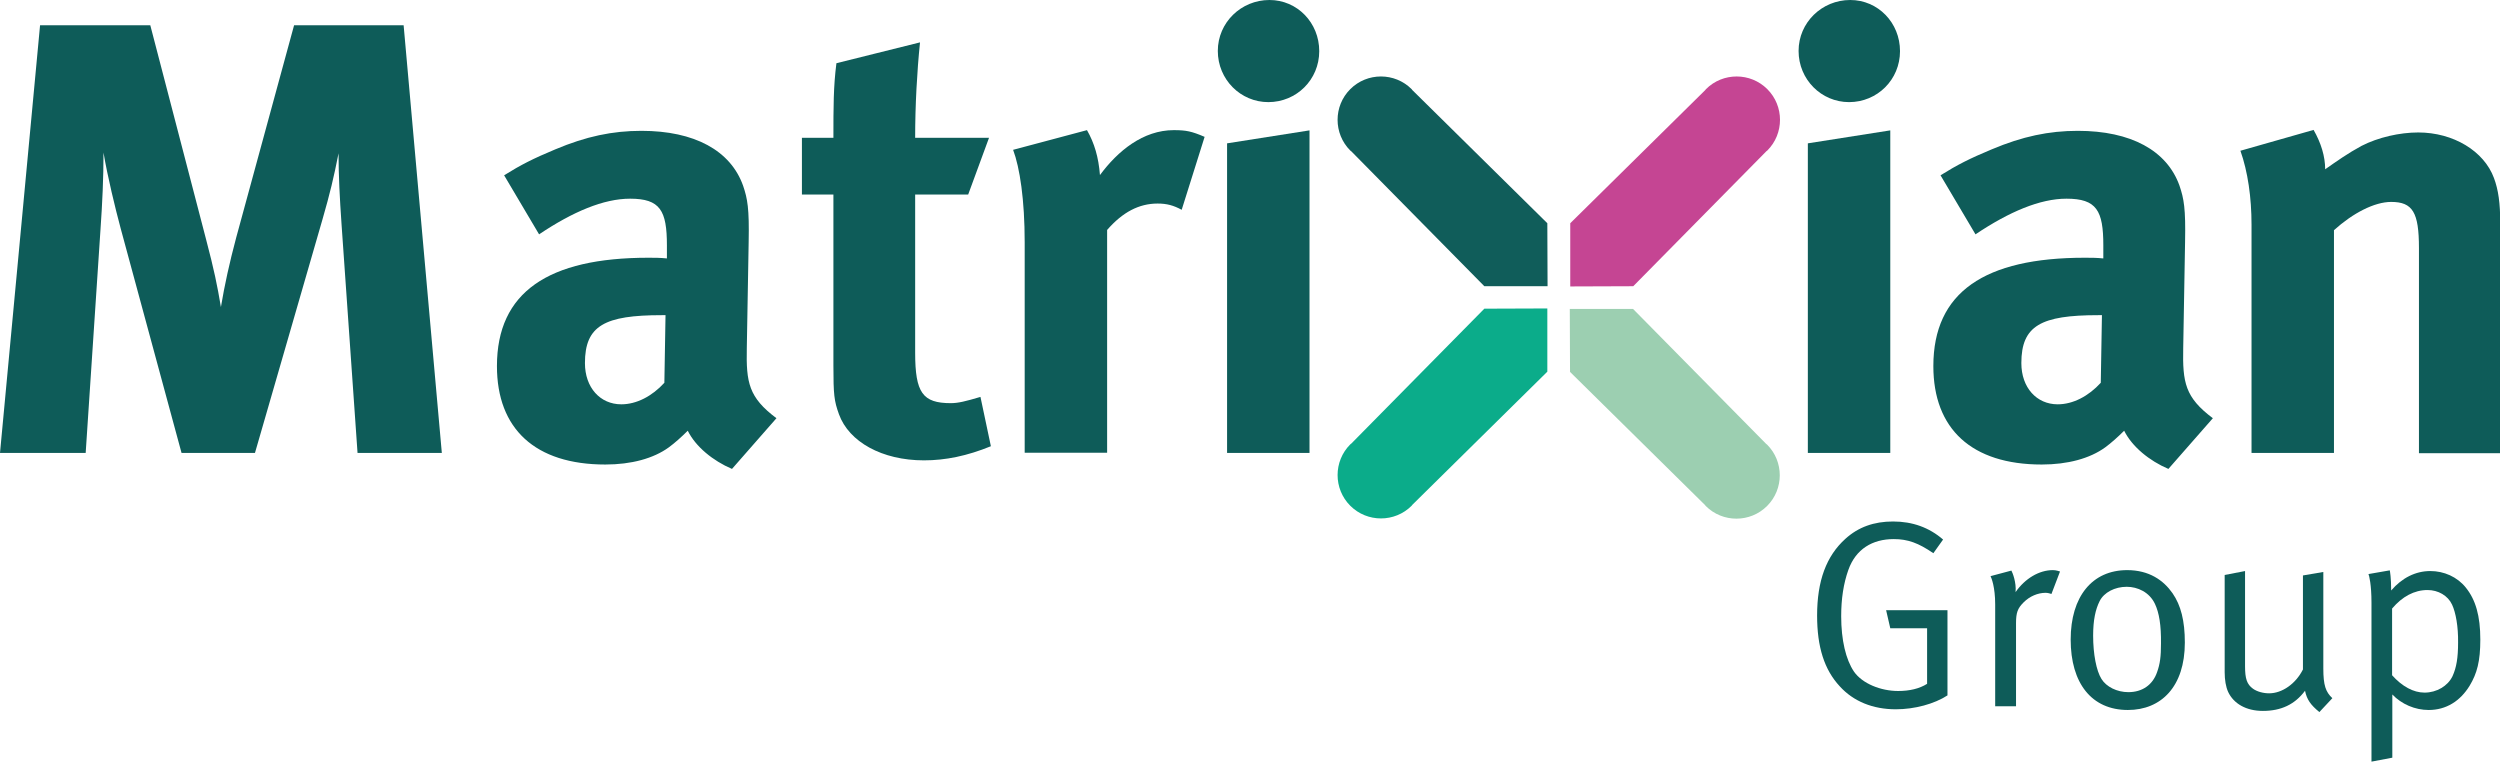
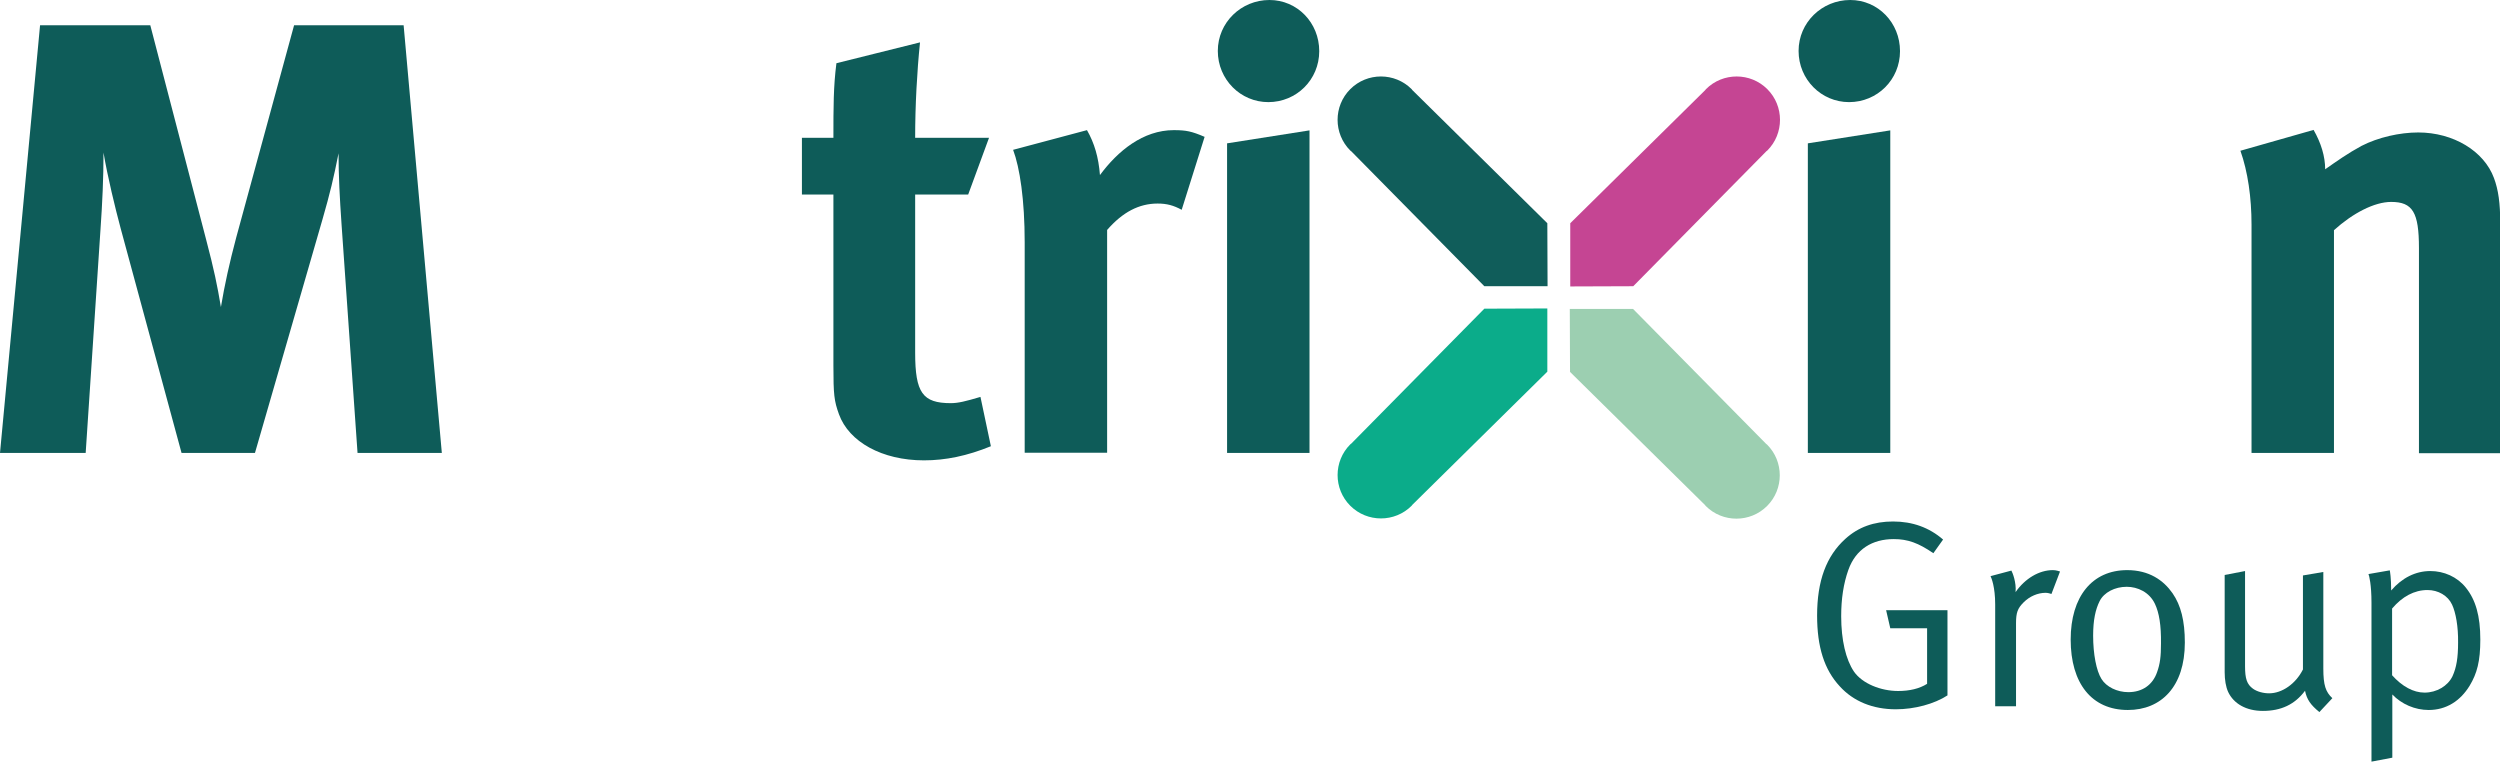
<svg xmlns="http://www.w3.org/2000/svg" version="1.1" id="Layer_1" x="0px" y="0px" viewBox="0 0 1079.6 329" style="enable-background:new 0 0 1079.6 329;" xml:space="preserve">
  <style type="text/css">
	.st0{fill:#105D5A;}
	.st1{fill:#9CCFB1;}
	.st2{fill:#C54593;}
	.st3{fill:#0BAC8A;}
	.st4{fill:#0E5C59;}
</style>
  <g id="colour_00000093884810886708401560000001026460380681376413_">
    <g>
      <g>
        <path class="st0" d="M668.2,96.4l-58.3-57.5c-0.1-0.1-0.2-0.3-0.3-0.4c-7.3-7.3-19.2-7.3-26.5,0c-7.3,7.3-7.3,19.2,0,26.5     c0.1,0.1,0.3,0.2,0.4,0.3l57.5,58.3l0,0v0h27.3L668.2,96.4L668.2,96.4L668.2,96.4z" />
        <path class="st1" d="M678,160.6l58.3,57.5c0.1,0.1,0.2,0.3,0.3,0.4c7.3,7.3,19.2,7.3,26.5,0c7.3-7.3,7.3-19.2,0-26.5     c-0.1-0.1-0.3-0.2-0.4-0.3l-57.5-58.3l0,0v0l-27.3,0L678,160.6L678,160.6L678,160.6z" />
        <path class="st2" d="M705.3,123.6l57.5-58.3c0.1-0.1,0.3-0.2,0.4-0.3c7.3-7.3,7.3-19.2,0-26.5c-7.3-7.3-19.2-7.3-26.5,0     c-0.1,0.1-0.2,0.3-0.3,0.4l-58.3,57.5l0,0h0v27.3L705.3,123.6L705.3,123.6L705.3,123.6z" />
        <path class="st3" d="M641,133.3l-57.5,58.3c-0.1,0.1-0.3,0.2-0.4,0.3c-7.3,7.3-7.3,19.2,0,26.5c7.3,7.3,19.2,7.3,26.5,0     c0.1-0.1,0.2-0.3,0.3-0.4l58.3-57.5l0,0h0l0-27.3L641,133.3L641,133.3L641,133.3z" />
      </g>
      <path class="st4" d="M154.4,195.6L147.5,97c-0.8-11.7-1.3-21-1.3-30.8c-2.1,10.6-3.7,17.3-6.9,28.4l-29.2,101H78.4l-26.3-97    c-2.4-9-5.6-22.1-7.4-32.7c0,10.9-0.5,21.8-1.3,33.2l-6.4,96.5H0L17.3,10.9h47.6L89,103.4c3.5,13.3,4.8,19.7,6.4,29.2    c1.6-9.6,3.7-19.1,6.6-30l25-91.7h47.3l16.5,184.7H154.4z" />
-       <path class="st4" d="M316.1,202.5c-8.2-3.5-15.7-9.6-19.1-16.5c-2.7,2.7-5.6,5.3-8.2,7.2c-6.6,4.8-16.2,7.4-27.4,7.4    c-30.3,0-46.8-15.4-46.8-42.5c0-31.9,22.1-46.8,65.4-46.8c2.7,0,5,0,8,0.3V106c0-15.1-2.9-20.2-15.9-20.2    c-11.4,0-24.7,5.6-39.3,15.4l-15.1-25.5c7.2-4.5,12.5-7.2,22.1-11.2c13.3-5.6,24.7-8,37.2-8c22.9,0,38.5,8.5,43.9,23.7    c1.9,5.6,2.7,9.8,2.4,24.4l-0.8,45.7c-0.3,14.9,0.8,21.3,12.8,30.3L316.1,202.5z M285.8,136.1c-24.7,0-33.2,4.5-33.2,20.7    c0,10.6,6.6,17.8,15.7,17.8c6.6,0,13.3-3.5,18.6-9.3l0.5-29.2H285.8z" />
      <path class="st4" d="M1044.6,195.6v-88.5c0-15.4-2.7-19.9-12-19.9c-7.2,0-16.5,4.8-24.7,12.2v96.2h-35.6V97    c0-11.7-1.6-22.9-4.8-31.9l31.6-9c3.2,5.6,5,11.4,5,17c5.3-3.7,9.8-6.9,15.7-10.1c7.2-3.7,16.5-5.8,24.5-5.8    c15.1,0,28.4,8,32.7,19.7c1.9,5.1,2.7,10.9,2.7,19.4v99.4H1044.6z" />
      <path class="st4" d="M399,198.8c-18.1,0-32.4-8-36.7-19.9c-2.1-5.8-2.4-8.5-2.4-21V84h-13.6V59.5h13.6c0-13.3,0-22.1,1.3-32.2    l36.1-9c-1.3,12.5-2.1,27.4-2.1,41.2h31.9l-9,24.5h-22.9v68.3c0,17.3,3.2,21.8,15.4,21.8c3.2,0,6.4-0.8,12.8-2.7l4.5,21.3    C417.6,196.9,408.3,198.8,399,198.8z" />
      <path class="st4" d="M510.3,90.6c-3.5-1.9-6.4-2.7-10.4-2.7c-8,0-15.1,3.7-21.8,11.4v96.2h-35.6v-90.9c0-18.3-2.1-32.2-5-39.9    l31.9-8.5c3.2,5.6,5,11.7,5.6,19.4c7.7-10.4,18.6-19.4,31.9-19.4c5.3,0,7.7,0.5,13.3,2.9L510.3,90.6z" />
      <path class="st4" d="M547.7,44.1c-12,0-21.8-9.8-21.8-22.1S536,0,548.2,0c12,0,21.5,9.8,21.5,22.1S559.9,44.1,547.7,44.1z     M529.9,195.6V61.9l35.6-5.6v139.3H529.9z" />
      <path class="st4" d="M798.5,44.1c-12,0-21.8-9.8-21.8-22.1S786.8,0,799,0c12,0,21.5,9.8,21.5,22.1S810.7,44.1,798.5,44.1z     M780.7,195.6V61.9l35.6-5.6v139.3H780.7z" />
-       <path class="st4" d="M936.4,202.5c-8.2-3.5-15.7-9.6-19.1-16.5c-2.7,2.7-5.6,5.3-8.2,7.2c-6.6,4.8-16.2,7.4-27.4,7.4    c-30.3,0-46.8-15.4-46.8-42.5c0-31.9,22.1-46.8,65.4-46.8c2.7,0,5,0,8,0.3V106c0-15.1-2.9-20.2-15.9-20.2    c-11.4,0-24.7,5.6-39.3,15.4l-15.1-25.5c7.2-4.5,12.5-7.2,22.1-11.2c13.3-5.6,24.7-8,37.2-8c22.9,0,38.5,8.5,43.9,23.7    c1.9,5.6,2.7,9.8,2.4,24.4l-0.8,45.7c-0.3,14.9,0.8,21.3,12.8,30.3L936.4,202.5z M906.1,136.1c-24.7,0-33.2,4.5-33.2,20.7    c0,10.6,6.6,17.8,15.7,17.8c6.6,0,13.3-3.5,18.6-9.3l0.5-29.2H906.1z" />
    </g>
    <g>
      <path class="st4" d="M818.7,306.3c-9.9,0-18.3-3.4-24.2-9.9c-6.7-7.2-9.8-17-9.8-30.6c0-15,4-25.7,12.2-33.1    c5.6-5.1,12.4-7.5,20.6-7.5c8.4,0,15.6,2.6,21.6,7.8l-4.2,5.9c-6.4-4.4-11-6.1-17.1-6.1c-9.2,0-16.4,4.3-19.6,13.3    c-2.1,5.9-3.1,12.5-3.1,20c0,10.3,2,18.7,5.5,23.9c3.6,5.2,11.6,8.4,19.1,8.4c4.9,0,9.2-1,12.5-3.1v-24h-15.9l-1.8-7.8h26.5v36.8    C835.3,304,826.8,306.3,818.7,306.3z" />
      <path class="st4" d="M885.9,256.5c-0.6-0.2-1.6-0.5-2.5-0.5c-3.4,0-6.9,1.5-9.5,4.1c-2.6,2.6-3.3,4.4-3.3,9.1v35.8h-9V261    c0-7.5-1.6-11.4-2-12.2l9-2.4c0.5,0.9,2.2,5.1,1.8,9.3c4.1-5.9,10.2-9.5,16.1-9.5c1.4,0,2.8,0.5,3.1,0.6L885.9,256.5z" />
      <path class="st4" d="M918.9,306.6c-15.7,0-24.7-11.6-24.7-30.4c0-18.6,9.3-30,24.4-30c9.5,0,15.7,4.4,19.6,10    c3.6,5.2,5.3,11.9,5.3,21.3C943.5,296.5,933.3,306.6,918.9,306.6z M930.6,260.8c-2.4-5.1-7.5-7.4-12.2-7.4    c-5.1,0-9.8,2.4-11.7,6.2c-1.8,3.6-2.8,8.2-2.8,14.9c0,8,1.4,15.2,3.6,18.7c2.1,3.4,6.7,5.7,11.6,5.7c6,0,10.5-3.1,12.4-8.6    c1.3-3.6,1.7-6.8,1.7-12.4C933.3,270,932.4,264.6,930.6,260.8z" />
      <path class="st4" d="M1001.6,307.5c-3.8-3.1-5.4-5.4-6.2-9.2c-4.4,5.9-10.3,8.7-18.2,8.7c-7.2,0-12.6-3.1-15-8.2    c-1-2.2-1.5-5.2-1.5-8.5v-42l8.8-1.7v41.1c0,5.4,0.8,7.8,3.4,9.7c1.8,1.3,4.5,2,7,2c5.6,0,11.5-4.1,14.6-10.3v-40.6l8.8-1.5v41.7    c0,7.2,1,10.1,3.9,12.8L1001.6,307.5z" />
      <path class="st4" d="M1066.5,296.1c-4.1,6.7-10.2,10.5-17.7,10.5c-5.9,0-11.7-2.5-15.7-6.7v27.3l-9,1.7v-68.7    c0-7.8-1-11.6-1.3-12.3l9.2-1.6c0.1,0.5,0.6,3.1,0.6,8.7c4.7-5.5,10.6-8.4,16.9-8.4c5.9,0,11.6,2.5,15.3,7.1    c4.3,5.3,6.3,12.3,6.3,22.5C1071.1,285.5,1069.7,290.8,1066.5,296.1z M1058.9,261.1c-1.8-3.9-6-6.3-10.6-6.3    c-5.7,0-10.9,2.8-15.3,8v28.8c4.3,4.8,9.2,7.5,14,7.5c5.3,0,10.1-2.9,12.1-7.1c1.7-3.7,2.4-8,2.4-14.5    C1061.6,270.6,1060.5,264.5,1058.9,261.1z" />
    </g>
  </g>
</svg>